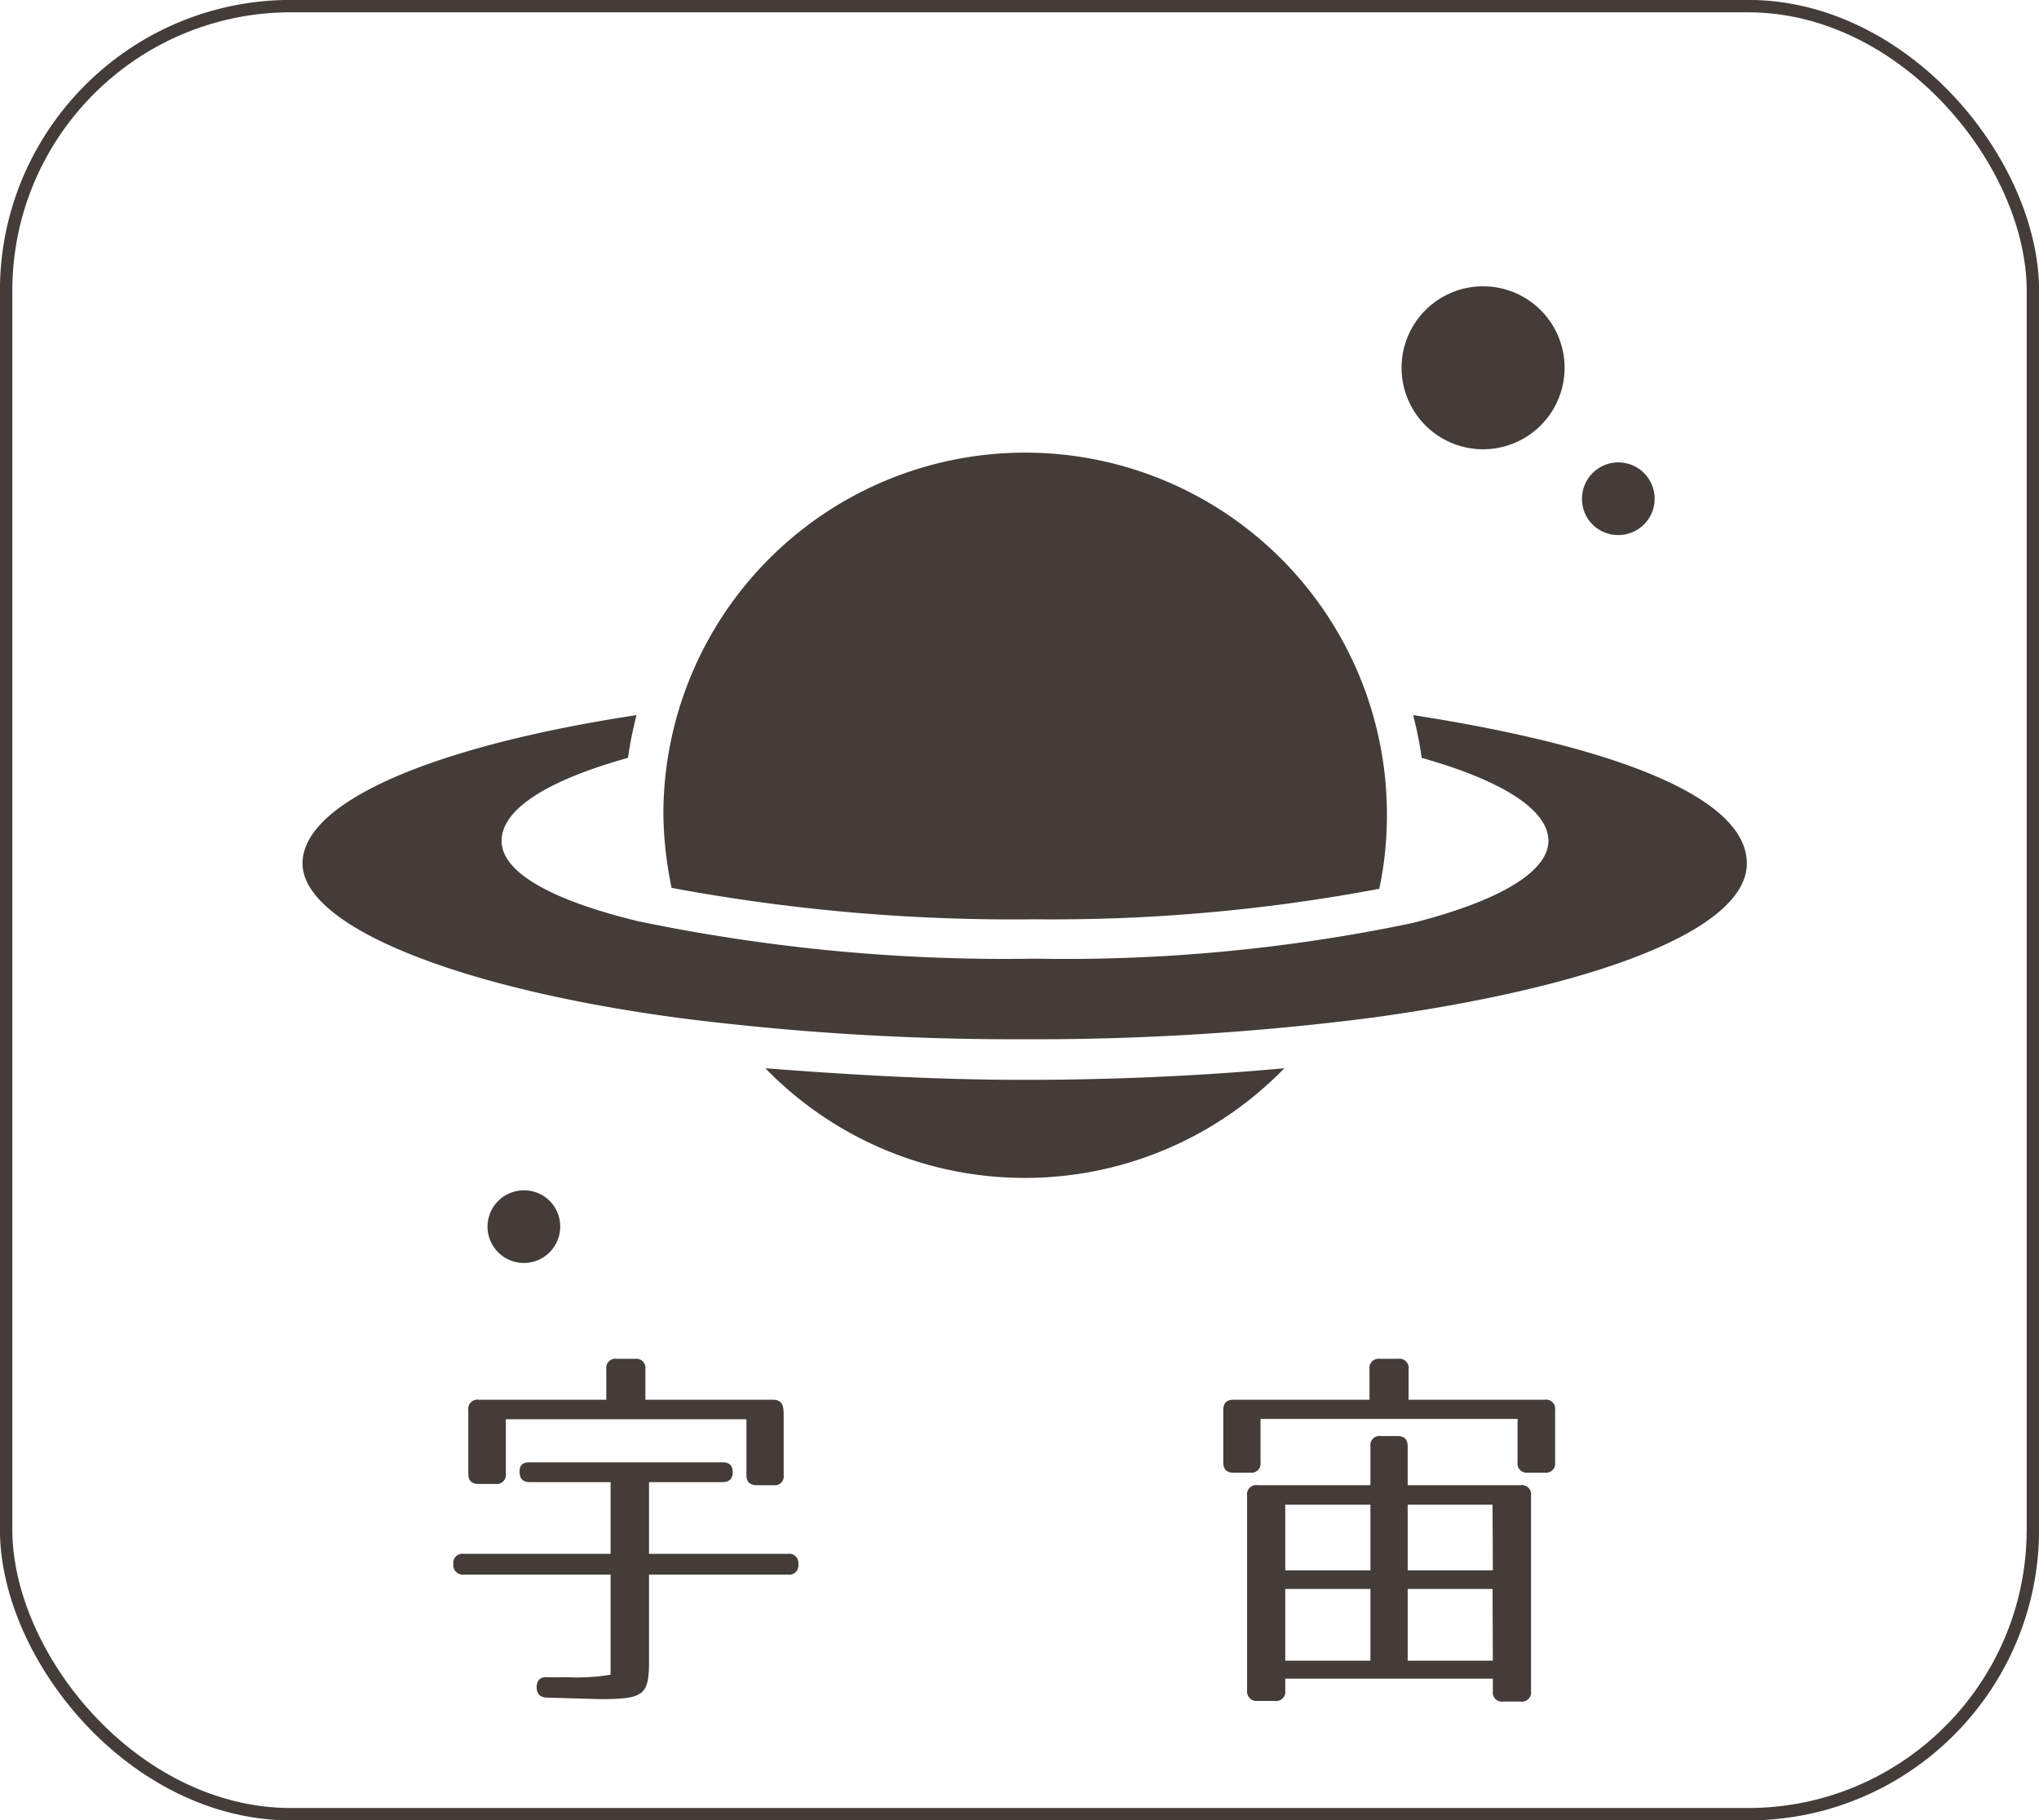
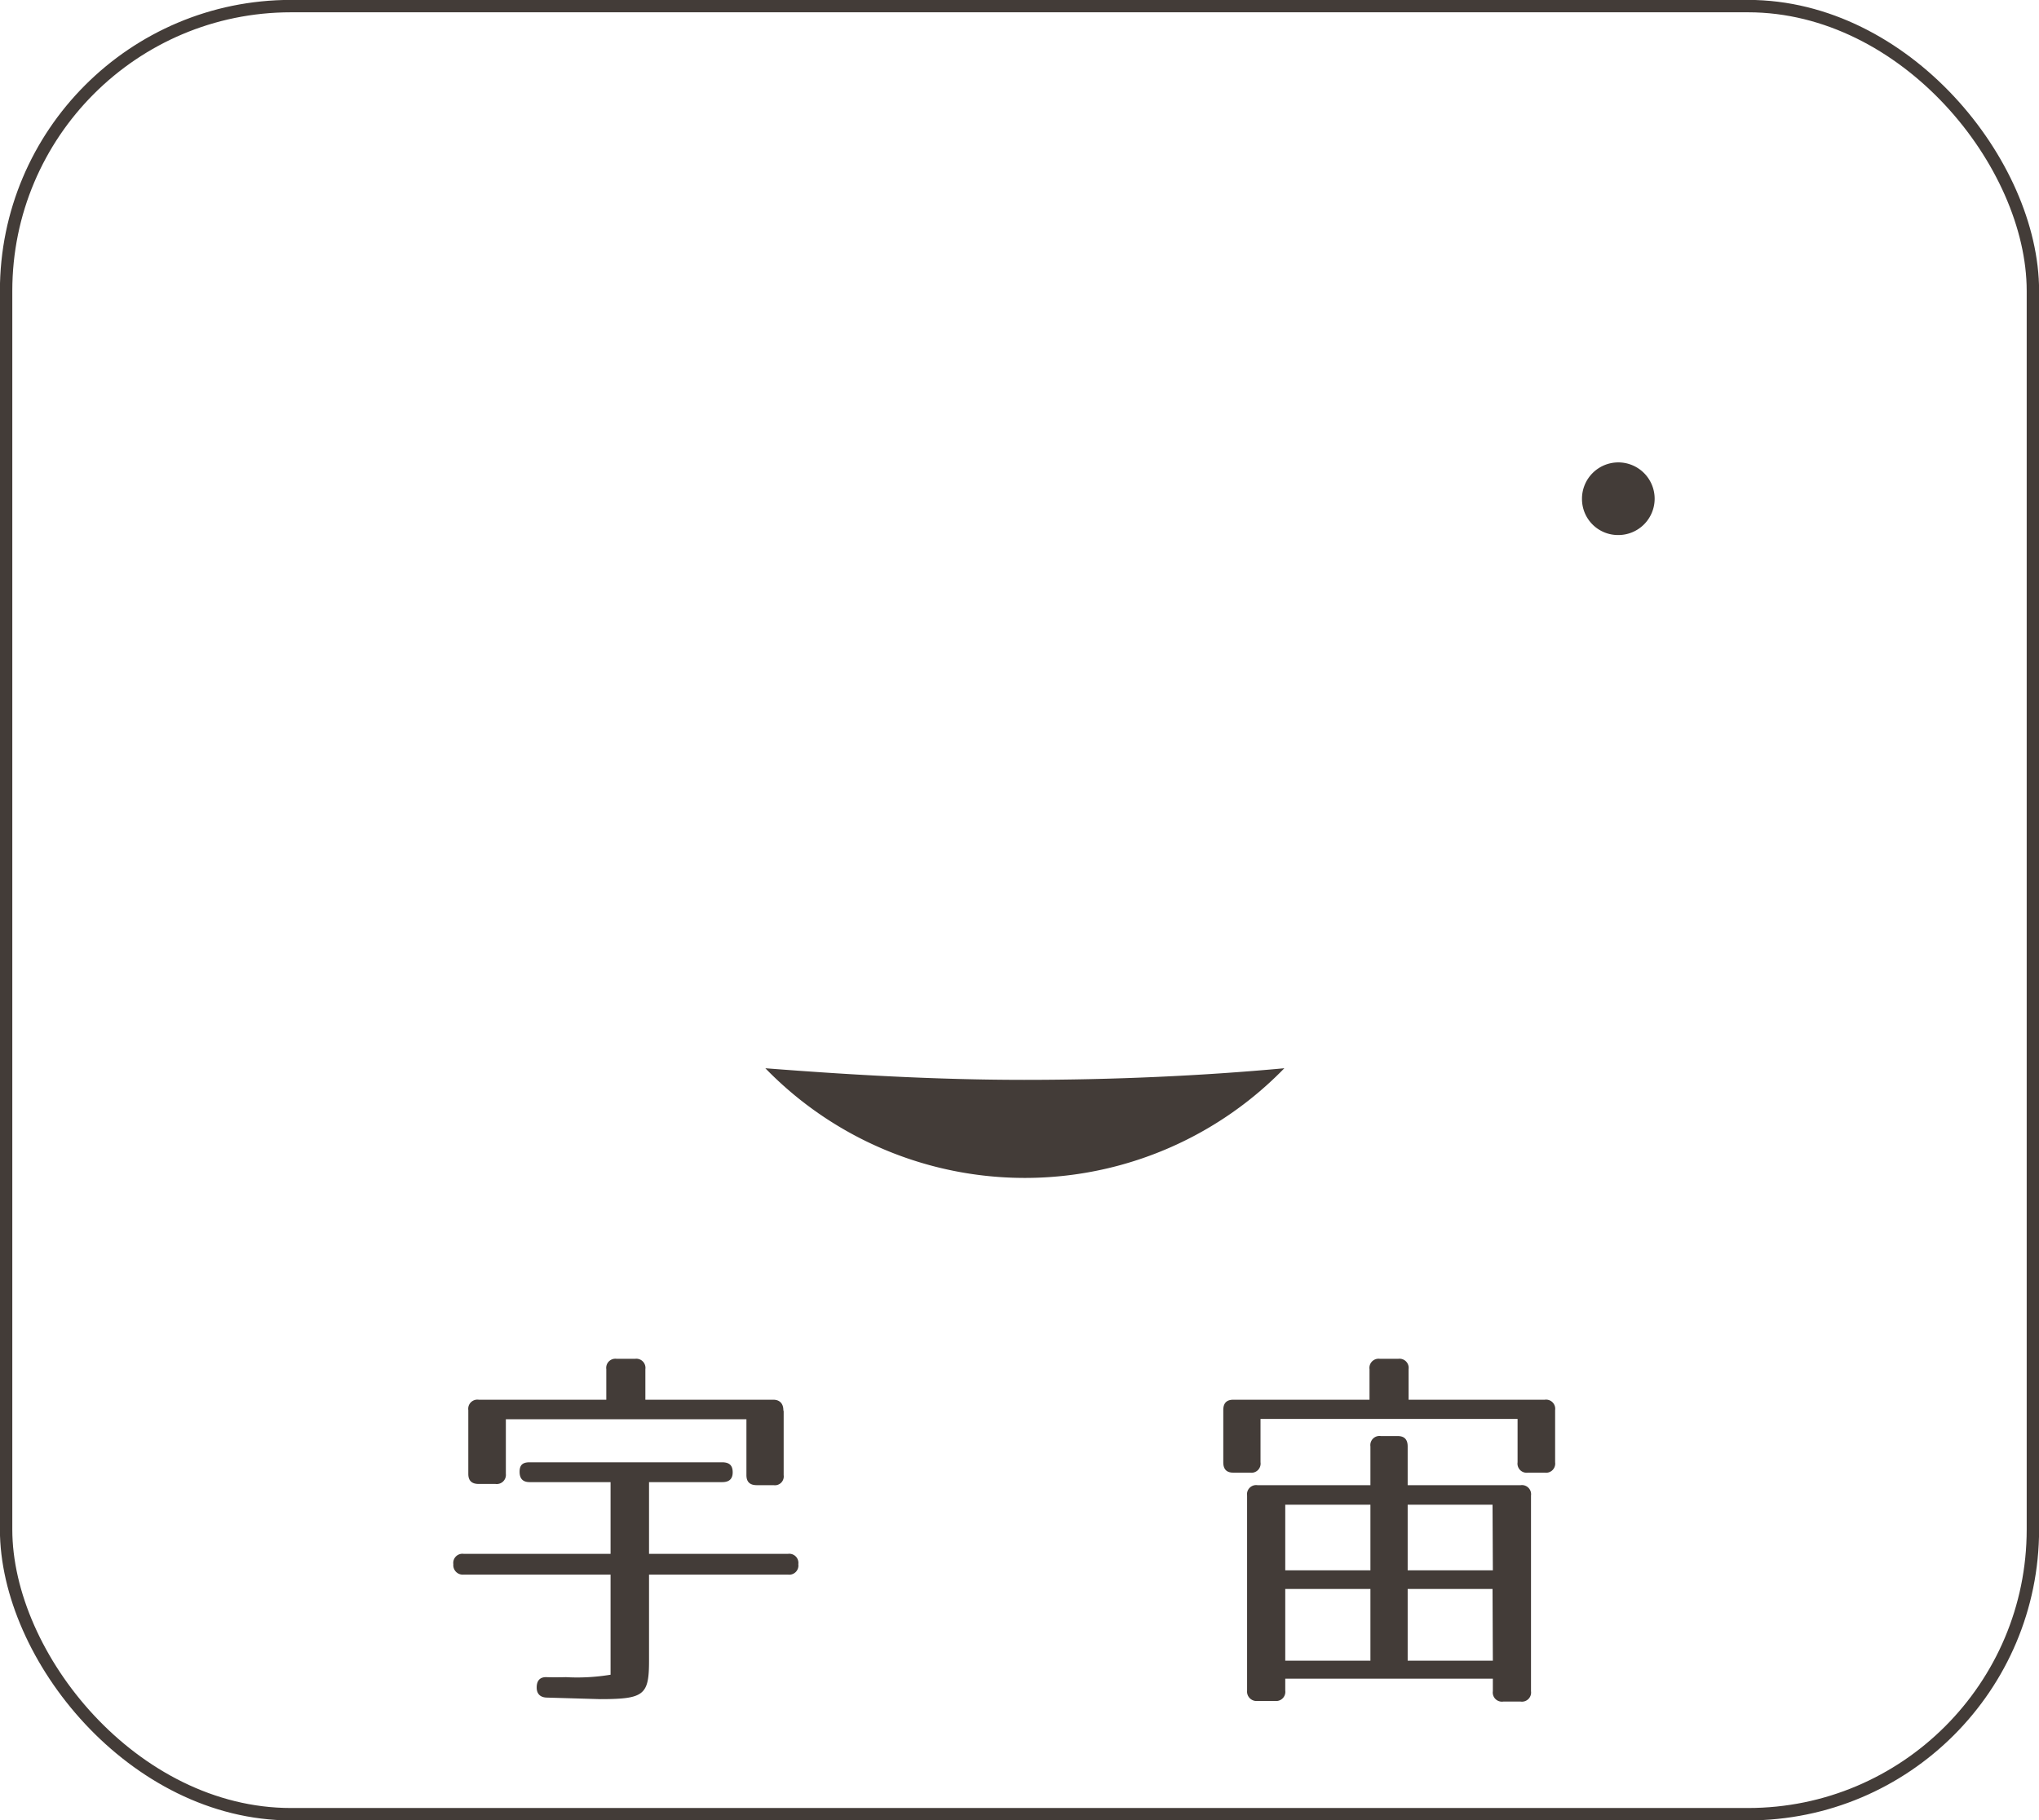
<svg xmlns="http://www.w3.org/2000/svg" viewBox="0 0 66.79 59.64">
  <g id="レイヤー_2" data-name="レイヤー 2">
    <g id="レイヤー_1-2" data-name="レイヤー 1">
-       <path d="M46.29,23.43a12.84,12.84,0,0,1,.28,1.4c2.58.73,4.15,1.68,4.15,2.72s-1.7,2-4.49,2.7a55.55,55.55,0,0,1-12.34,1.16,59,59,0,0,1-13-1.23c-2.75-.67-4.46-1.57-4.46-2.63s1.56-2,4.14-2.72a12.84,12.84,0,0,1,.28-1.4c-6.58,1-10.94,2.82-10.94,4.86s5,4.08,12.32,5.06a86.71,86.71,0,0,0,11.33.7,86.6,86.6,0,0,0,11.33-.7c7.35-1,12.33-2.88,12.33-5.06S52.87,24.45,46.29,23.43Z" style="fill:#433c38" />
-       <path d="M33.89,30.12a57.72,57.72,0,0,0,11.29-1,11.54,11.54,0,0,0,.25-2.44,11.85,11.85,0,0,0-23.7,0A12.37,12.37,0,0,0,22,29.09,61,61,0,0,0,33.89,30.12Z" style="fill:#433c38" />
      <path d="M25.07,35a11.85,11.85,0,0,0,17,0c-2.71.25-5.6.38-8.52.38S27.78,35.21,25.07,35Z" style="fill:#433c38" />
-       <path d="M48.58,14.72a2.67,2.67,0,1,0-2.67-2.67A2.67,2.67,0,0,0,48.58,14.72Z" style="fill:#433c38" />
      <path d="M53,17.53a1.19,1.19,0,1,0-1.18-1.18A1.18,1.18,0,0,0,53,17.53Z" style="fill:#433c38" />
-       <path d="M17.16,39a1.19,1.19,0,1,0,1.19,1.18A1.18,1.18,0,0,0,17.16,39Z" style="fill:#433c38" />
      <rect x="0.2" y="0.2" width="66.39" height="59.24" rx="9.33" style="fill:none;stroke:#433c38;stroke-miterlimit:10;stroke-width:0.406px" />
      <path d="M24,48.24c0,.21-.11.32-.34.32H21.26v2.35h4.55a.3.3,0,0,1,.34.34.3.3,0,0,1-.34.34H21.26v2.82c0,1.13-.16,1.26-1.61,1.26l-1.72-.05c-.23,0-.35-.12-.35-.33v0c0-.22.1-.35.33-.34s.63,0,.63,0A6.68,6.68,0,0,0,20,54.87V51.59H15.19a.31.31,0,0,1-.34-.34.3.3,0,0,1,.34-.34H20V48.56H17.35c-.22,0-.33-.11-.33-.34s.11-.31.33-.31h6.3C23.88,47.91,24,48,24,48.24Zm1.67-2v2.09a.29.29,0,0,1-.33.33h-.55c-.23,0-.34-.11-.34-.33V46.5H16.57v1.79a.3.3,0,0,1-.34.33h-.55c-.23,0-.34-.11-.34-.33V46.2a.3.3,0,0,1,.34-.34h4.18v-1a.3.3,0,0,1,.34-.34h.6a.3.3,0,0,1,.34.34v1h4.19C25.55,45.86,25.66,46,25.66,46.2Z" style="fill:#433c38" />
      <path d="M50.94,46.2v1.71a.3.3,0,0,1-.34.34h-.55a.3.3,0,0,1-.34-.34V46.49H41.29v1.42a.3.3,0,0,1-.34.34H40.4c-.22,0-.33-.11-.33-.34V46.2c0-.23.11-.34.33-.34h4.46v-1a.3.3,0,0,1,.34-.34h.6a.3.3,0,0,1,.34.34v1H50.6A.3.3,0,0,1,50.94,46.2ZM50.15,49v6.41a.3.3,0,0,1-.34.34h-.57a.3.3,0,0,1-.34-.34V55H42.1v.39a.3.3,0,0,1-.33.34h-.58a.31.31,0,0,1-.34-.34V49a.3.3,0,0,1,.34-.34h3.7V47.39a.3.3,0,0,1,.34-.34h.55c.22,0,.33.11.33.34v1.27h3.7A.3.3,0,0,1,50.15,49Zm-5.26.3H42.1v2.15h2.79Zm0,2.76H42.1v2.35h2.79Zm4-2.76H46.11v2.15H48.9Zm0,2.76H46.11v2.35H48.9Z" style="fill:#433c38" />
    </g>
  </g>
</svg>